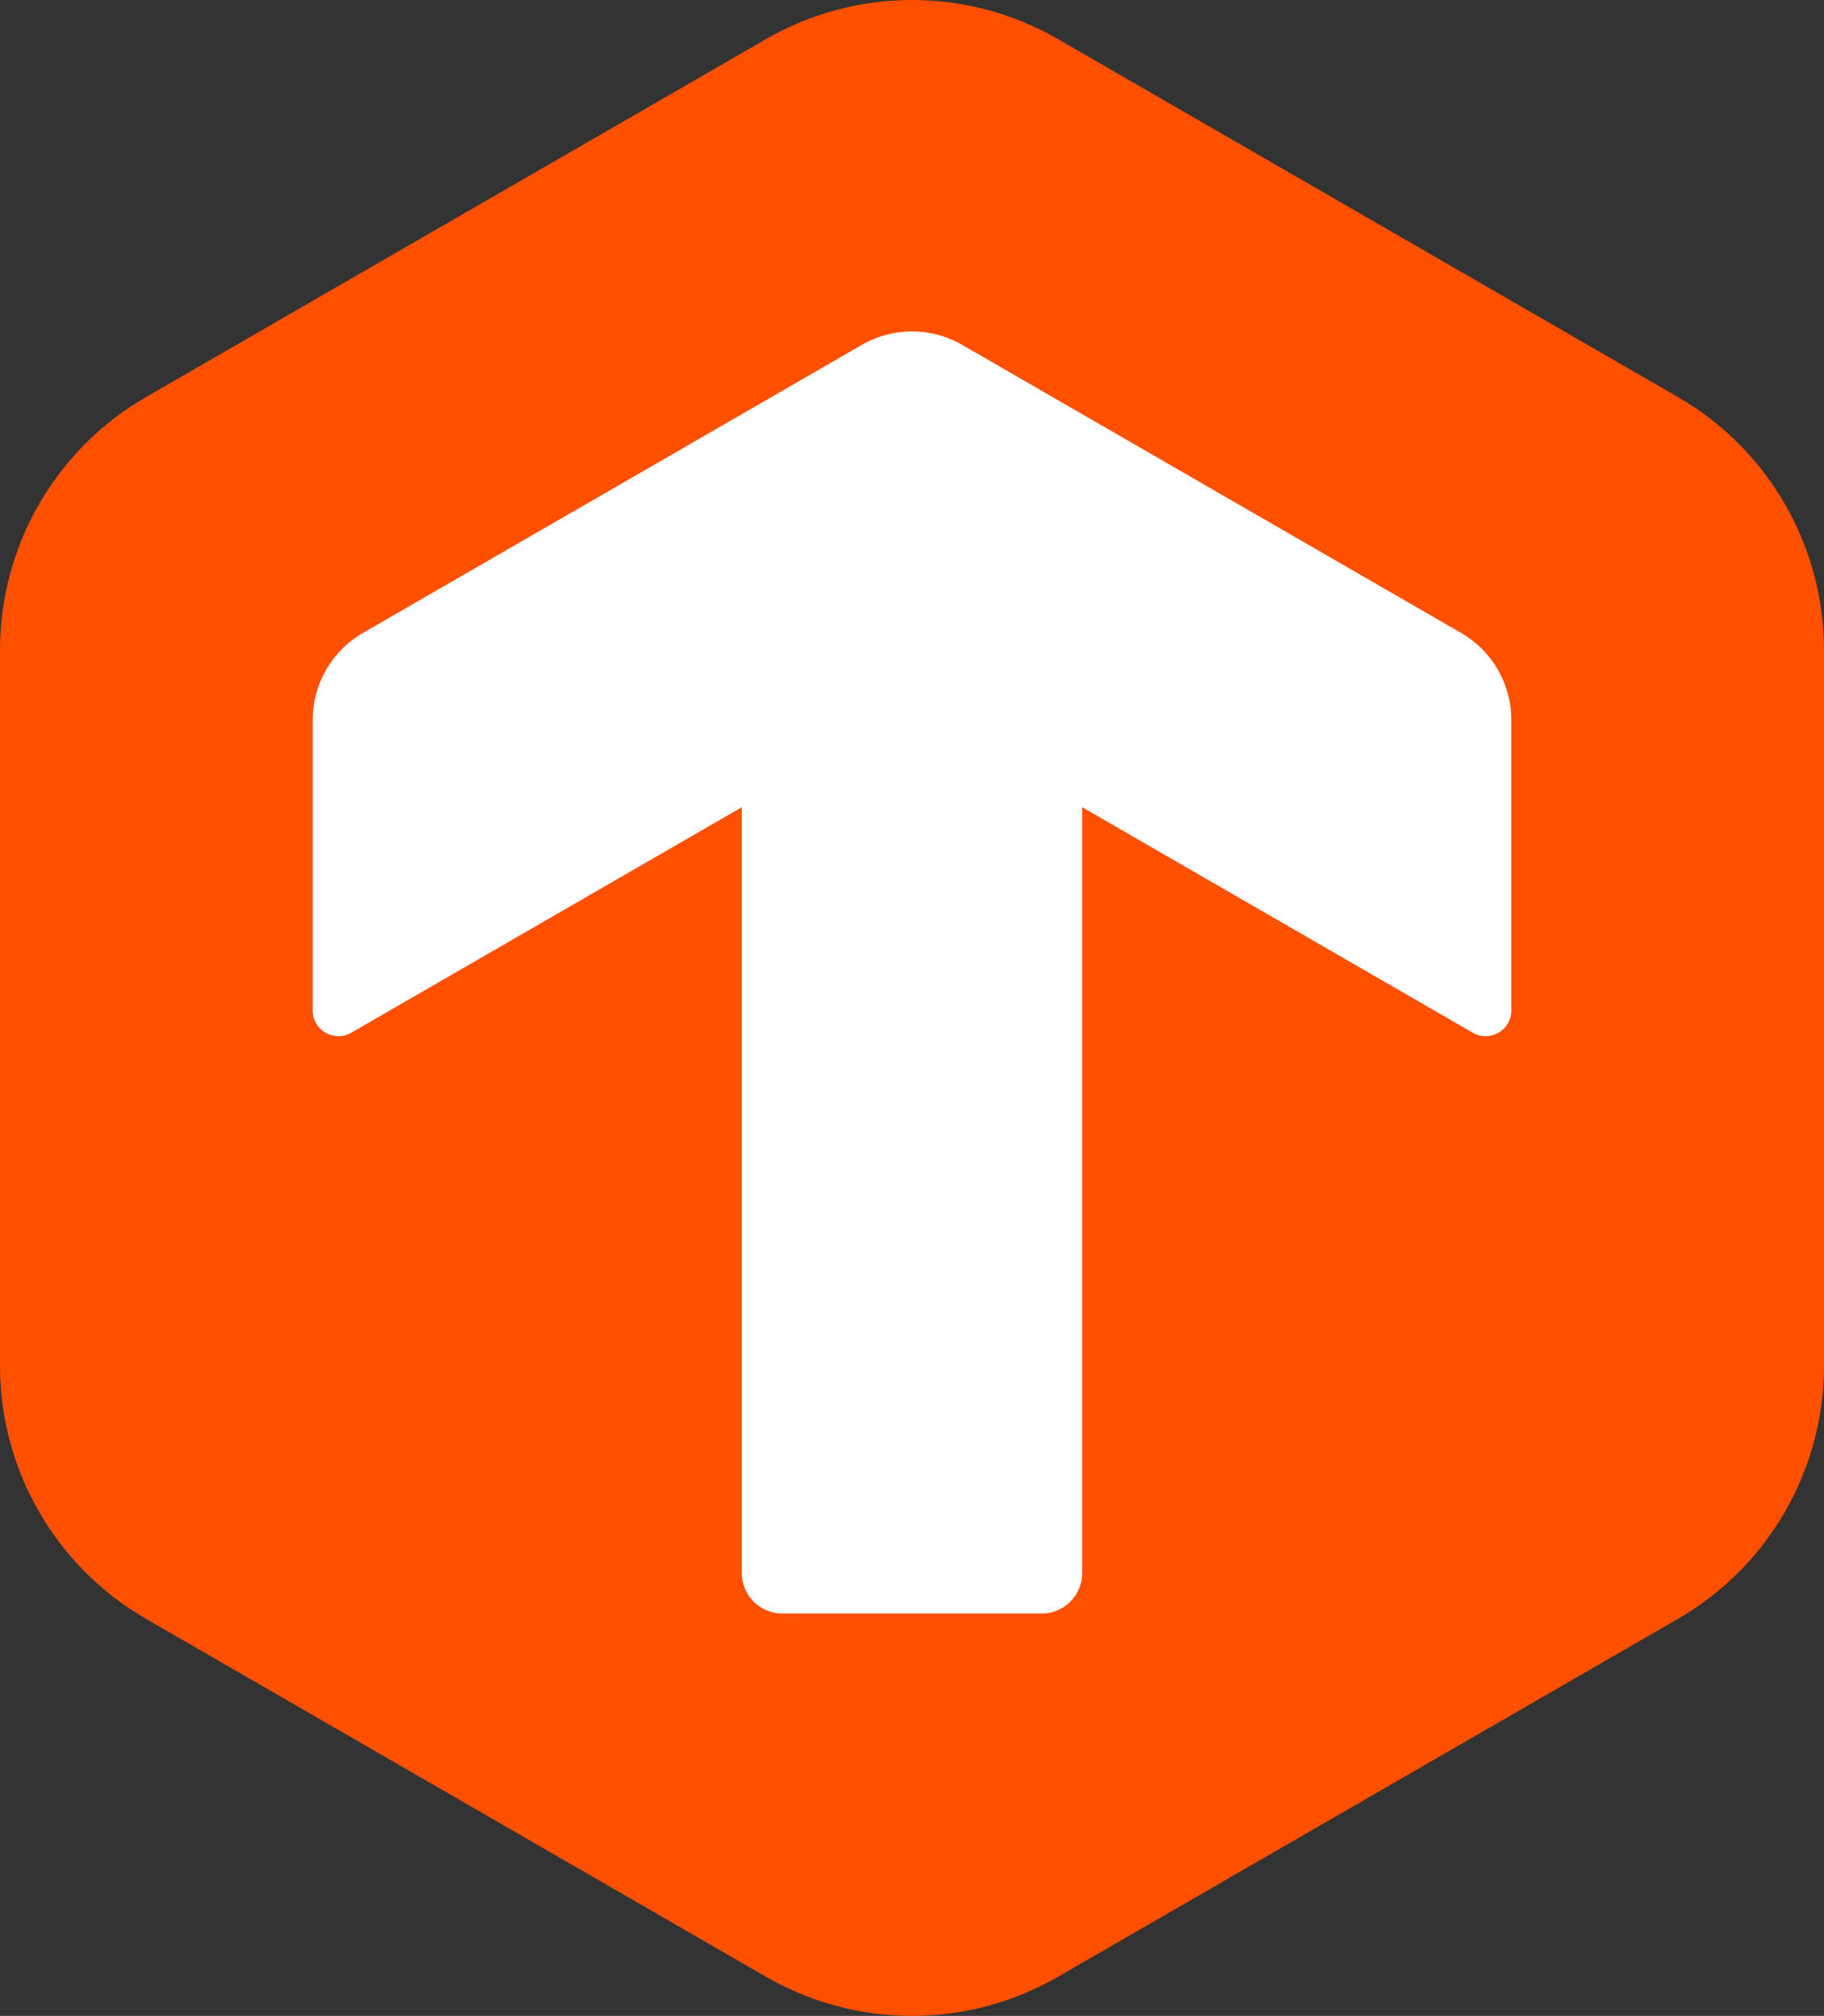
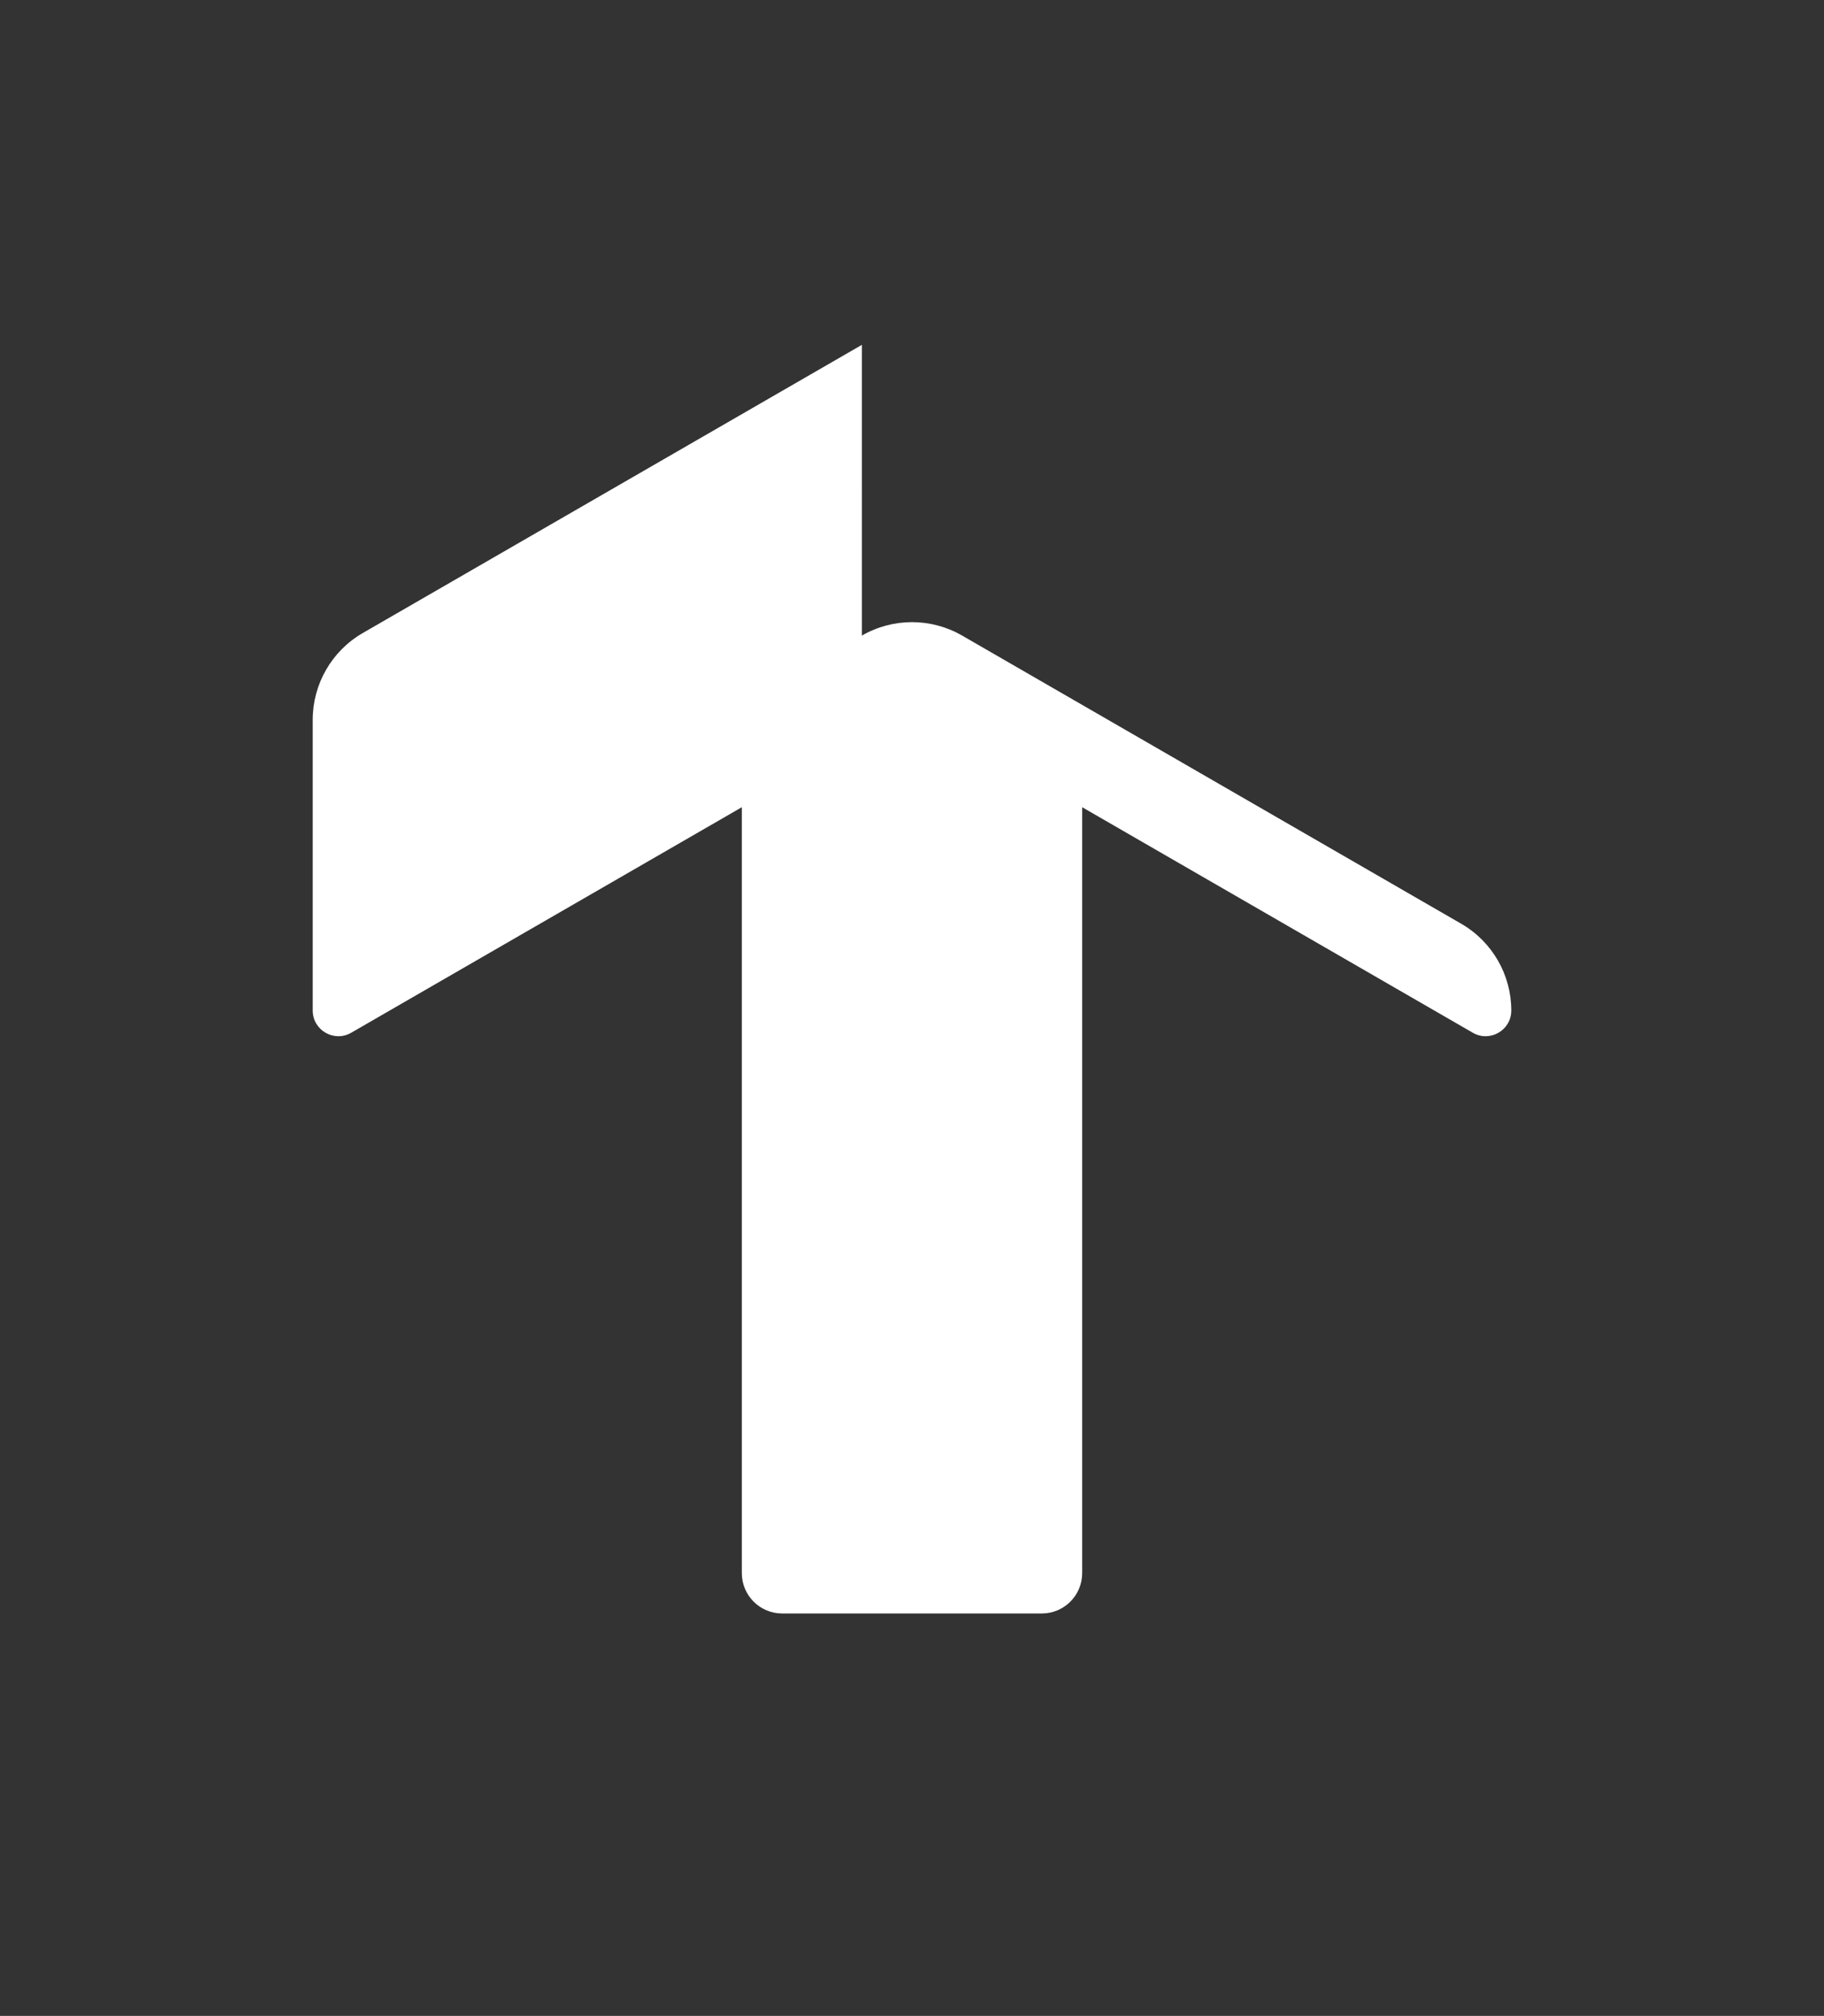
<svg xmlns="http://www.w3.org/2000/svg" id="Layer_1" data-name="Layer 1" viewBox="0 0 231.644 256">
  <rect x="0" y="0" width="231.644" height="256" fill="#333333" stroke="none" />
-   <path d="M97.271,251.029l-78.721-45.449C7.071,198.952,0,186.704,0,173.449v-90.899c0-13.255,7.071-25.503,18.551-32.13L97.271,4.971c11.479-6.627,25.622-6.627,37.101,0l78.721,45.449c11.479,6.627,18.551,18.876,18.551,32.13v90.899c0,13.255-7.071,25.503-18.551,32.13l-78.721,45.449c-11.479,6.627-25.622,6.627-37.101,0Z" style="fill: #ff5000; stroke-width: 0px;" />
-   <path d="M109.458,43.792l-63.38,36.592c-3.938,2.274-6.364,6.476-6.364,11.023v36.92c0,2.508,2.715,4.076,4.888,2.822l49.609-28.641v97.263c0,2.831,2.295,5.126,5.126,5.126h32.971c2.831,0,5.126-2.295,5.126-5.126v-97.263l49.609,28.641c2.172,1.254,4.888-.314,4.888-2.822v-36.92c0-4.547-2.426-8.749-6.364-11.023l-63.38-36.592c-3.938-2.274-8.79-2.274-12.728,0Z" style="fill: #fff; stroke-width: 0px;" />
+   <path d="M109.458,43.792l-63.38,36.592c-3.938,2.274-6.364,6.476-6.364,11.023v36.92c0,2.508,2.715,4.076,4.888,2.822l49.609-28.641v97.263c0,2.831,2.295,5.126,5.126,5.126h32.971c2.831,0,5.126-2.295,5.126-5.126v-97.263l49.609,28.641c2.172,1.254,4.888-.314,4.888-2.822c0-4.547-2.426-8.749-6.364-11.023l-63.38-36.592c-3.938-2.274-8.79-2.274-12.728,0Z" style="fill: #fff; stroke-width: 0px;" />
</svg>